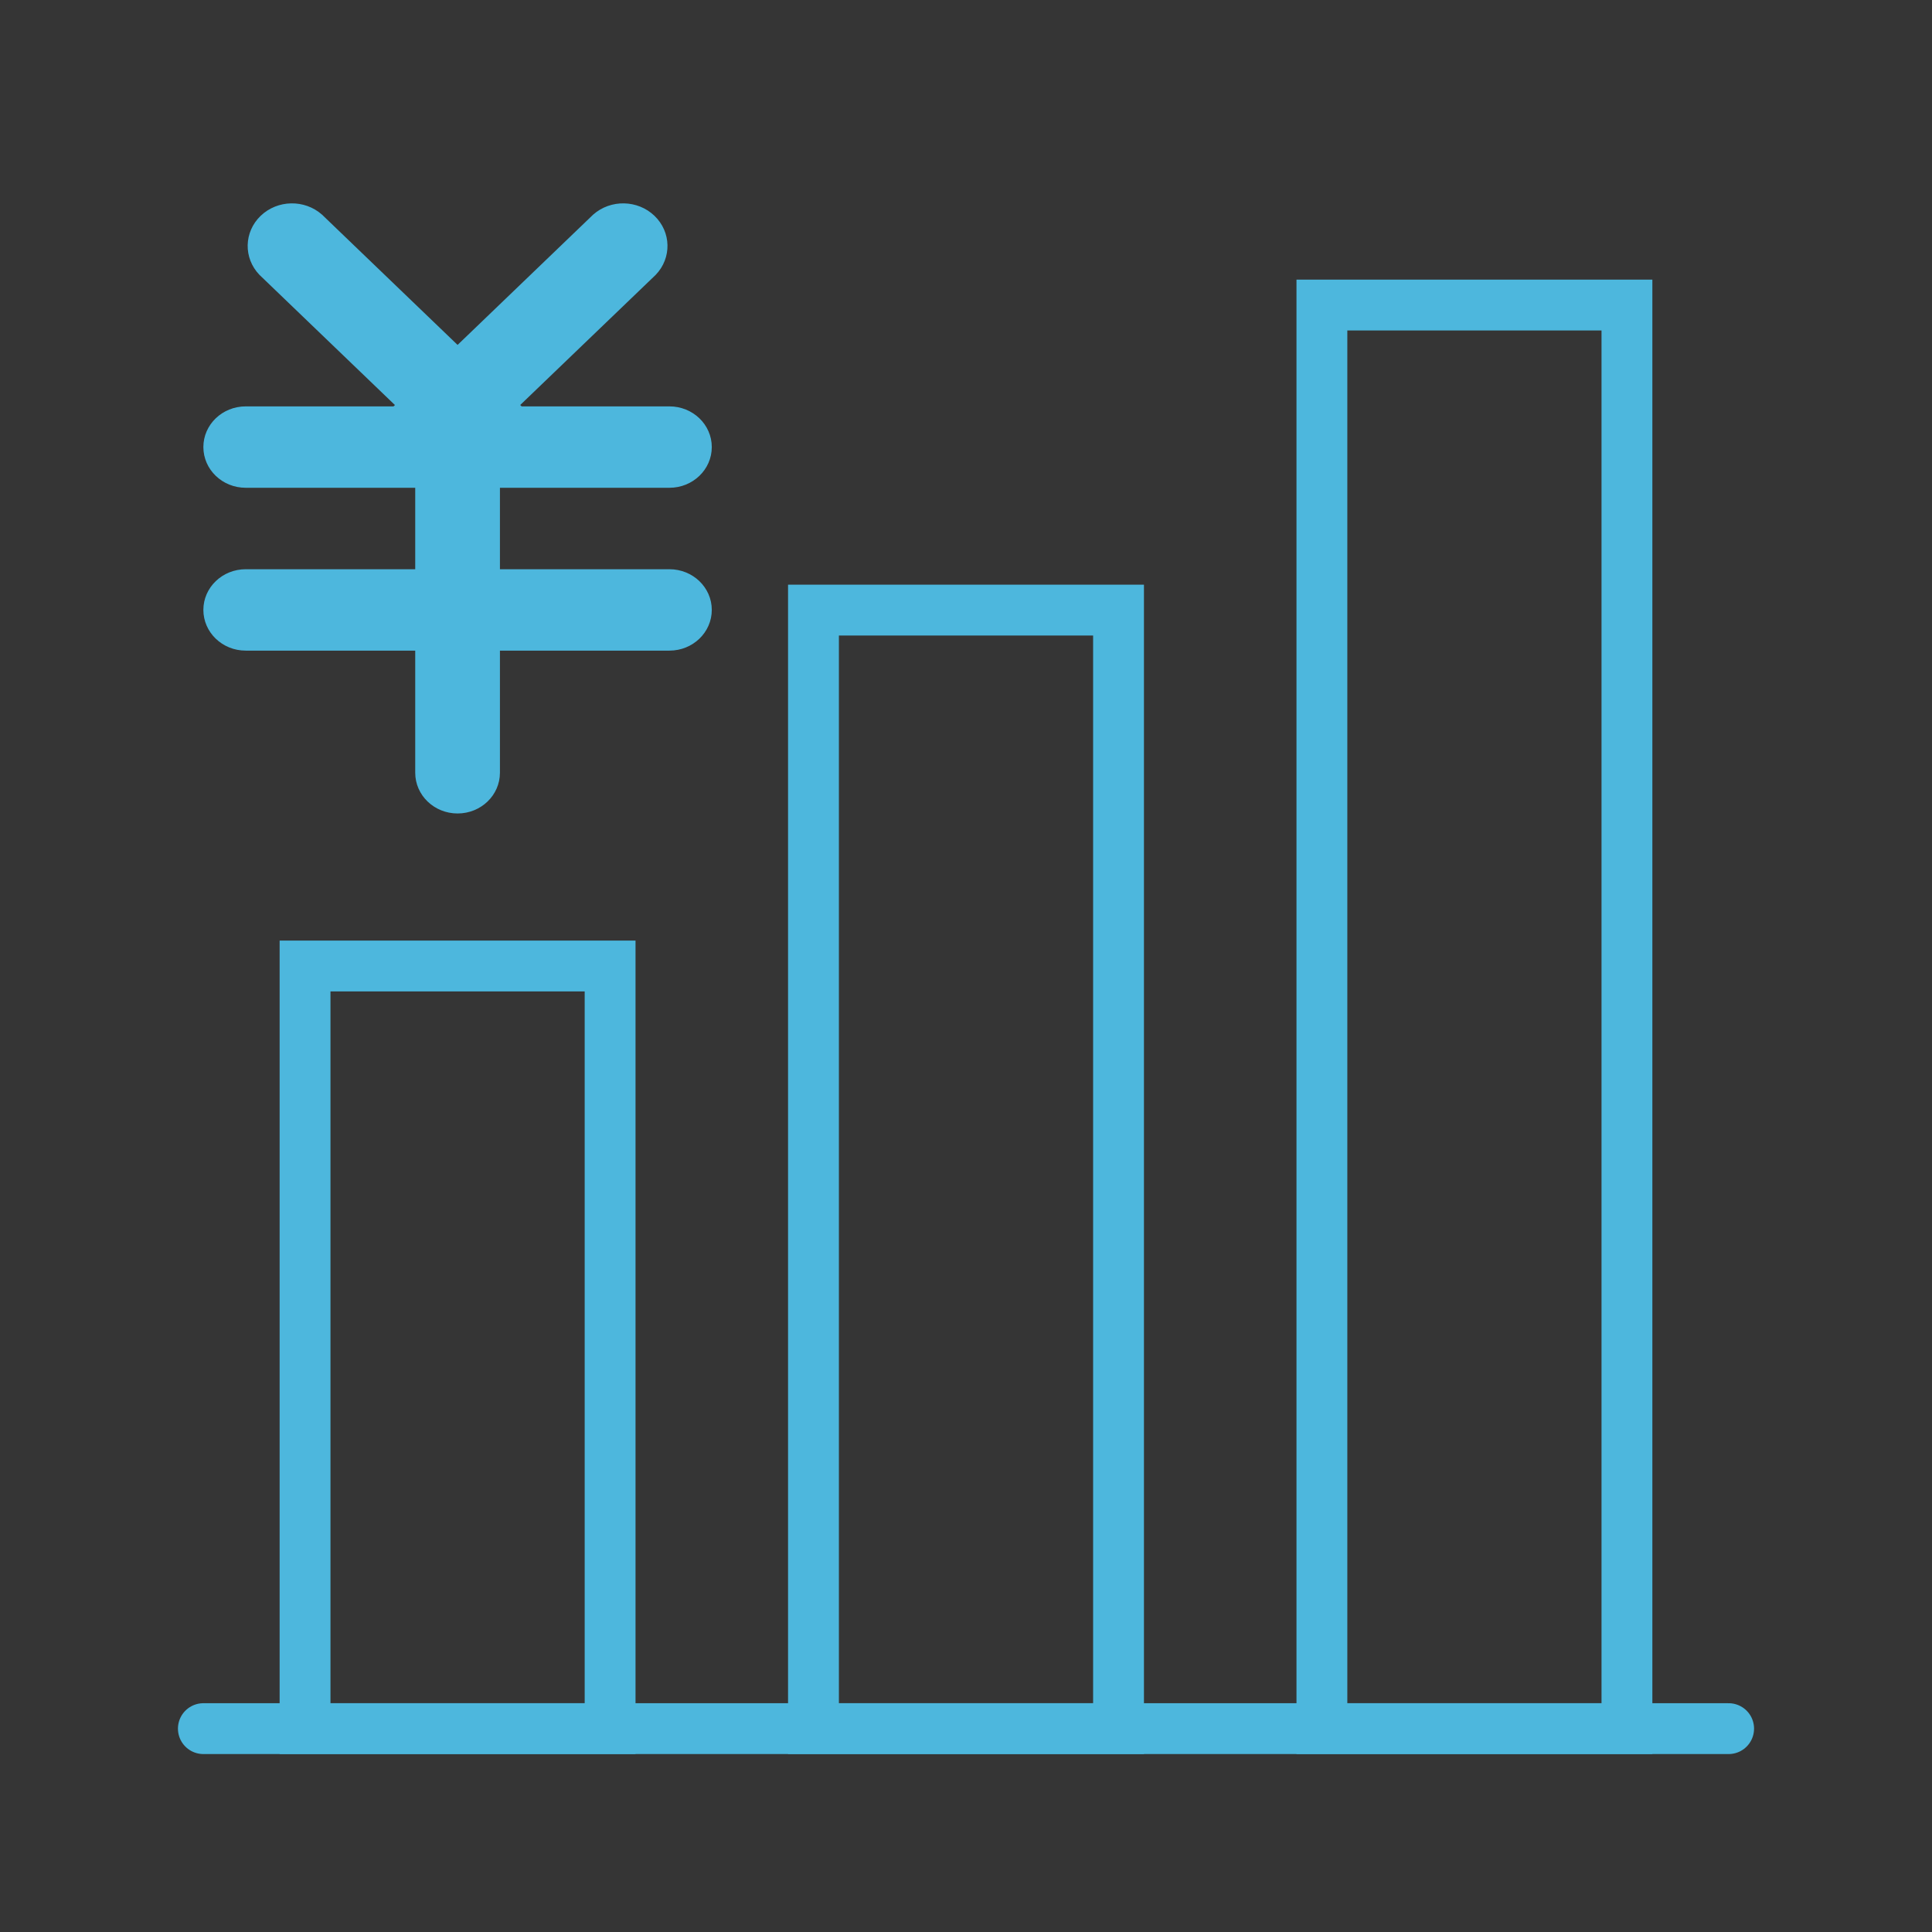
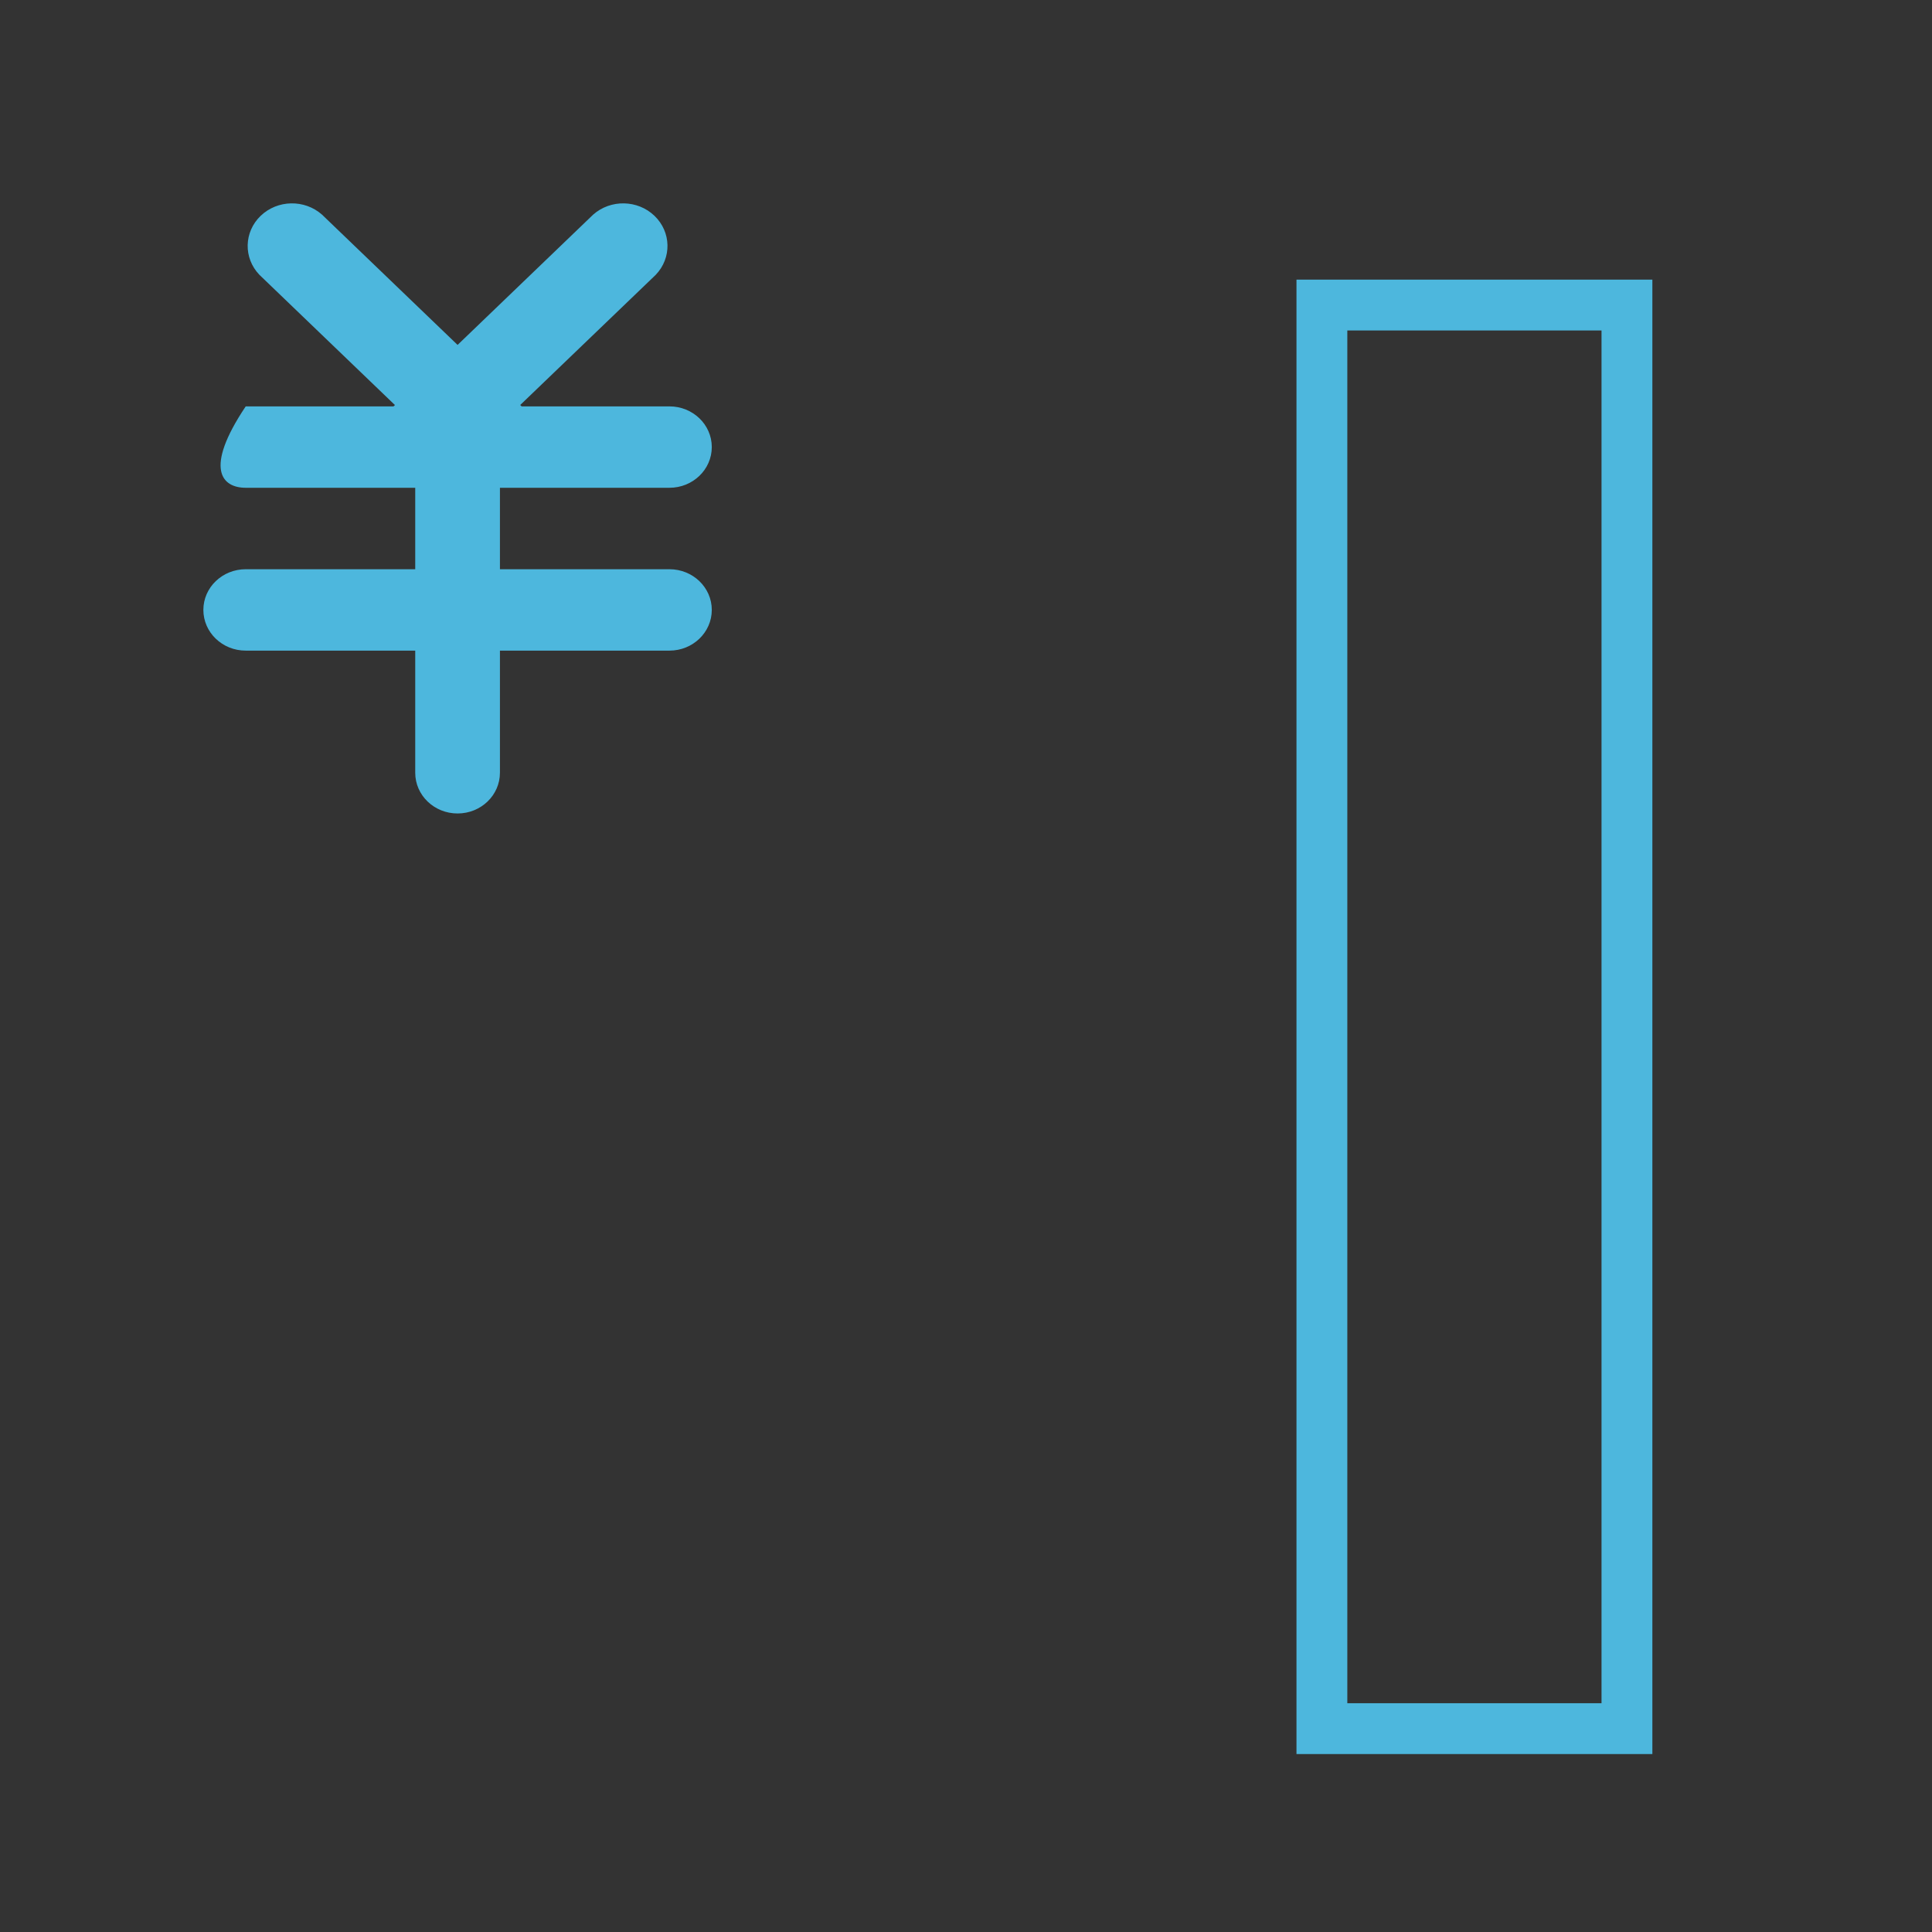
<svg xmlns="http://www.w3.org/2000/svg" width="38px" height="38px" viewBox="0 0 38 38" version="1.1">
  <rect x="0" y="0" width="38" height="38" fill="#333333" stroke="none" />
  <title>geli</title>
  <desc>Created with Sketch.</desc>
  <g id="自主产品/方案" stroke="none" stroke-width="1" fill="none" fill-rule="evenodd">
    <g id="清结算" transform="translate(-120, -1216)">
      <g id="geli" transform="translate(120, 1216)">
-         <rect id="矩形" fill="#FFFFFF" fill-rule="nonzero" opacity="0.01" x="0" y="0" width="38" height="38" />
-         <path d="M4.833,11.196 C4.373,11.196 4,11.554 4,11.996 C4,12.439 4.373,12.797 4.833,12.797 L8.167,12.797 L8.167,15.199 C8.167,15.642 8.54,16 9,16 C9.46,16 9.833,15.642 9.833,15.199 L9.833,12.797 L13.167,12.797 C13.627,12.797 14,12.439 14,11.996 C14,11.554 13.627,11.196 13.167,11.196 L9.833,11.196 L9.833,9.594 L13.167,9.594 C13.627,9.594 14,9.236 14,8.793 C14,8.351 13.627,7.993 13.167,7.993 L10.26,7.993 L10.232,7.966 L12.898,5.405 C13.215,5.074 13.204,4.563 12.873,4.245 C12.543,3.928 12.011,3.917 11.667,4.221 L9,6.784 L6.333,4.221 C5.989,3.917 5.457,3.928 5.127,4.245 C4.796,4.563 4.785,5.074 5.102,5.405 L7.768,7.967 L7.74,7.993 L4.833,7.993 C4.373,7.993 4,8.351 4,8.793 C4,9.236 4.373,9.594 4.833,9.594 L8.167,9.594 L8.167,11.196 L4.833,11.196 Z" id="路径" fill="#4DB7DD" fill-rule="nonzero" />
+         <path d="M4.833,11.196 C4.373,11.196 4,11.554 4,11.996 C4,12.439 4.373,12.797 4.833,12.797 L8.167,12.797 L8.167,15.199 C8.167,15.642 8.54,16 9,16 C9.46,16 9.833,15.642 9.833,15.199 L9.833,12.797 L13.167,12.797 C13.627,12.797 14,12.439 14,11.996 C14,11.554 13.627,11.196 13.167,11.196 L9.833,11.196 L9.833,9.594 L13.167,9.594 C13.627,9.594 14,9.236 14,8.793 C14,8.351 13.627,7.993 13.167,7.993 L10.26,7.993 L10.232,7.966 L12.898,5.405 C13.215,5.074 13.204,4.563 12.873,4.245 C12.543,3.928 12.011,3.917 11.667,4.221 L9,6.784 L6.333,4.221 C5.989,3.917 5.457,3.928 5.127,4.245 C4.796,4.563 4.785,5.074 5.102,5.405 L7.768,7.967 L7.74,7.993 L4.833,7.993 C4,9.236 4.373,9.594 4.833,9.594 L8.167,9.594 L8.167,11.196 L4.833,11.196 Z" id="路径" fill="#4DB7DD" fill-rule="nonzero" />
        <rect id="矩形" stroke="#4DB7DD" x="26" y="6" width="6" height="28" />
-         <rect id="矩形备份-4" stroke="#4DB7DD" x="16" y="12" width="6" height="22" />
-         <rect id="矩形备份-6" stroke="#4DB7DD" x="6" y="19" width="6" height="15" />
-         <path d="M4,34 L34,34" id="路径-2" stroke="#4DB7DD" stroke-linecap="round" />
      </g>
    </g>
  </g>
</svg>